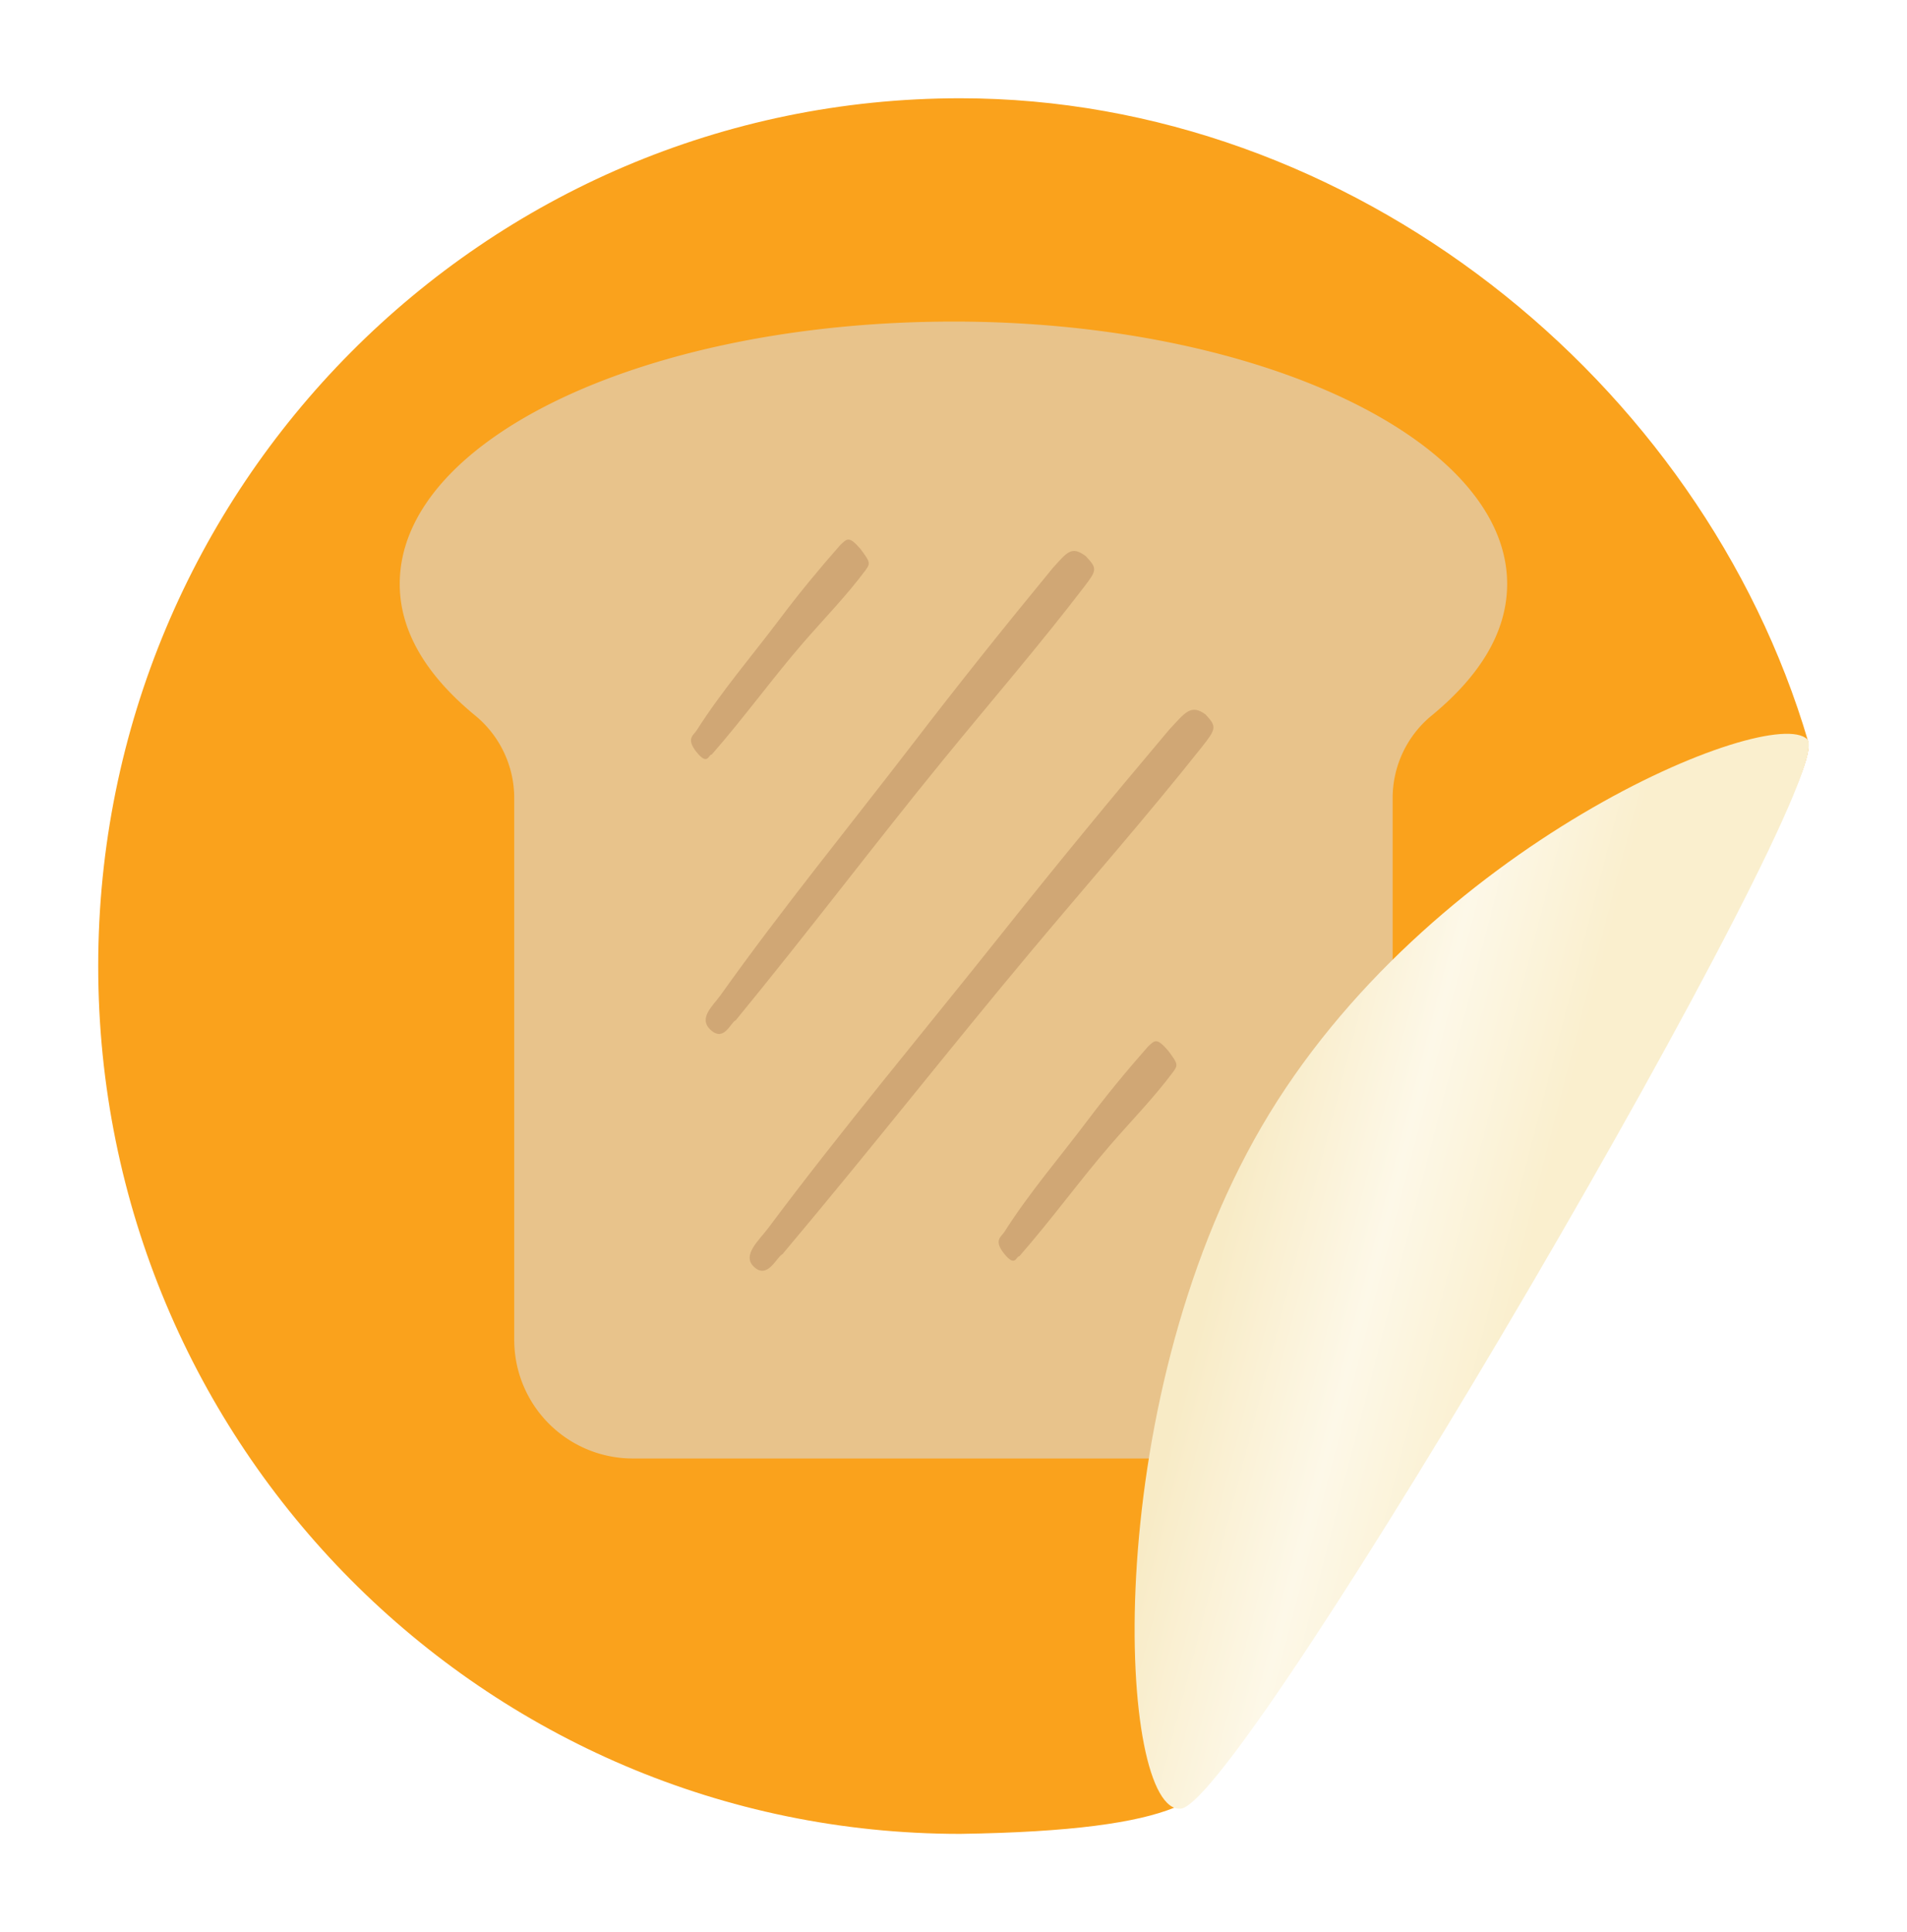
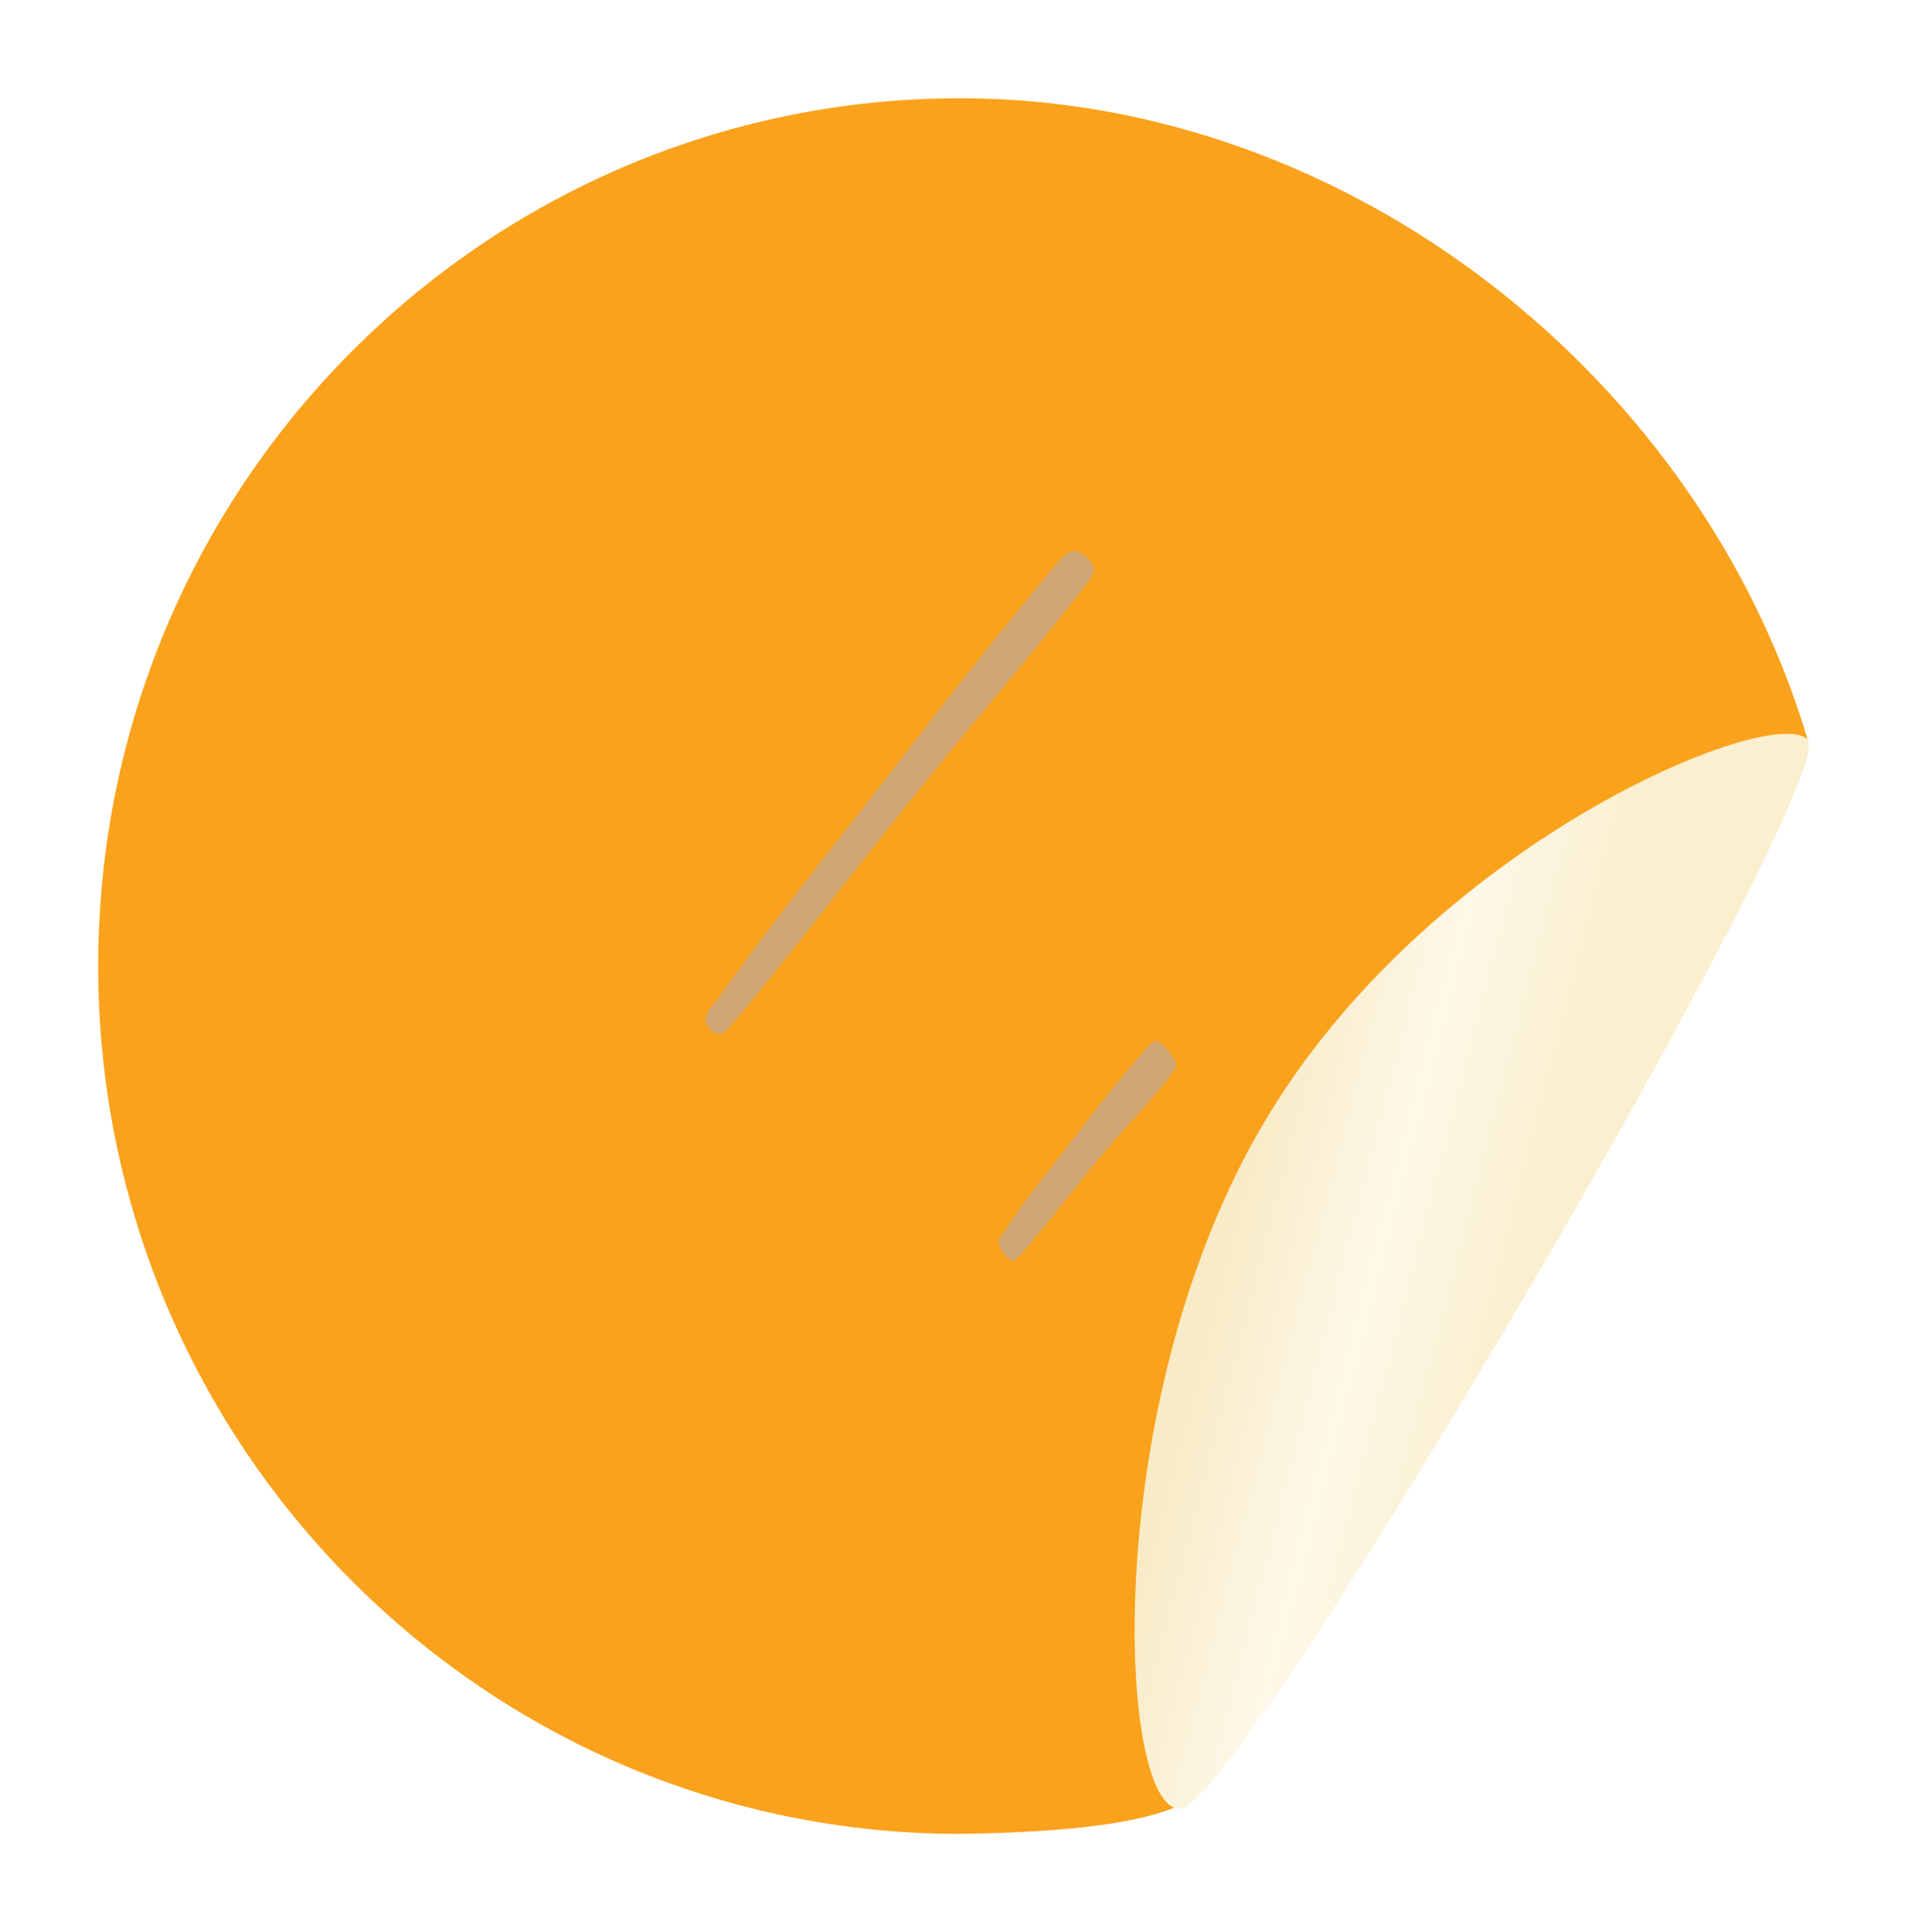
<svg xmlns="http://www.w3.org/2000/svg" width="174.754" height="177" viewBox="0 0 174.754 177">
  <defs>
    <filter id="Path_11379" x="0" y="0" width="174.742" height="177" filterUnits="userSpaceOnUse">
      <feOffset dy="3" input="SourceAlpha" />
      <feGaussianBlur stdDeviation="3" result="blur" />
      <feFlood flood-opacity="0.102" />
      <feComposite operator="in" in2="blur" />
      <feComposite in="SourceGraphic" />
    </filter>
    <linearGradient id="linear-gradient" x1="0.213" y1="0.36" x2="0.577" y2="0.5" gradientUnits="objectBoundingBox">
      <stop offset="0" stop-color="#f8ebc6" />
      <stop offset="0.517" stop-color="#fdf8e8" />
      <stop offset="1" stop-color="#faefce" />
    </linearGradient>
    <filter id="Path_11378" x="94.972" y="58.217" width="79.782" height="116.475" filterUnits="userSpaceOnUse">
      <feOffset dy="3" input="SourceAlpha" />
      <feGaussianBlur stdDeviation="3" result="blur-2" />
      <feFlood flood-opacity="0.102" />
      <feComposite operator="in" in2="blur-2" />
      <feComposite in="SourceGraphic" />
    </filter>
  </defs>
  <g id="Group_4120" data-name="Group 4120" transform="translate(-2169.58 -535.498)">
    <g transform="matrix(1, 0, 0, 1, 2169.58, 535.5)" filter="url(#Path_11379)">
      <path id="Path_11379-2" data-name="Path 11379" d="M79,0c35.821,0,67.955,25.835,77.694,58.916,1.346,3.968-25.911,50.91-53.925,78.009C93.162,146.219,119.863,158.395,79,159,35.37,159,0,123.407,0,79.5S35.37,0,79,0Z" transform="translate(9 6)" fill="#faa21c" />
    </g>
-     <path id="Path_11336" data-name="Path 11336" d="M289.859,166.32c-28.04,0-50.739,10.682-50.739,24.034,0,4.387,2.48,8.393,6.867,12.018A9.778,9.778,0,0,1,249.612,210V259.6a10.869,10.869,0,0,0,10.873,10.873h58.751A10.869,10.869,0,0,0,330.109,259.6V210a9.773,9.773,0,0,1,3.625-7.629c4.387-3.625,6.867-7.629,6.867-12.018,0-13.162-22.7-24.034-50.739-24.034Z" transform="translate(1967.091 398.638)" fill="#e8c38b" />
    <g transform="matrix(1, 0, 0, 1, 2169.58, 535.5)" filter="url(#Path_11378)">
      <path id="Path_11378-2" data-name="Path 11378" d="M1058.34,6290.771c3.339,3.274-51.67,97.417-57.4,97.969s-7.661-36.614,7.4-62.477S1055,6287.5,1058.34,6290.771Z" transform="translate(-892.73 -6226.05)" fill="url(#linear-gradient)" />
    </g>
    <g id="Group_3863" data-name="Group 3863" transform="translate(2730.071 3327.729)">
-       <path id="Path_15944" data-name="Path 15944" d="M.946,7.913C.751,7.7.016,8.56,0,6.866-.017,5.284.739,5.49,1.229,5.316,5.282,3.876,9.368,3.075,13.487,1.97,16.305,1.213,19.048.6,22.078.031c.8-.051,1.136-.228,1.217,1.43-.032,1.523-.084,1.612-.873,1.828-2.833.775-5.77,1.163-8.639,1.728C9.611,5.839,5.494,7.042.946,7.913Z" transform="translate(-500.894 -2728.75) rotate(-38)" fill="#d0a775" />
      <path id="Path_15945" data-name="Path 15945" d="M2.237,7.913C1.777,7.7.037,8.56,0,6.866-.041,5.284,1.747,5.49,2.908,5.316,12.495,3.876,22.159,3.075,31.9,1.97,38.568,1.213,45.054.6,52.222.031,54.114-.02,54.908-.2,55.1,1.461c-.076,1.523-.2,1.612-2.065,1.828-6.7.775-13.648,1.163-20.435,1.728C22.734,5.839,12.994,7.042,2.237,7.913Z" transform="translate(-500.312 -2702.654) rotate(-46)" fill="#d0a775" />
-       <path id="Path_15947" data-name="Path 15947" d="M2.645,7.913C2.1,7.7.044,8.56,0,6.866-.048,5.284,2.066,5.49,3.438,5.316,14.774,3.876,26.2,3.075,37.72,1.97,45.6,1.213,53.273.6,61.749.031c2.237-.051,3.176-.228,3.4,1.43-.09,1.523-.236,1.612-2.442,1.828-7.922.775-16.137,1.163-24.163,1.728C26.881,5.839,15.365,7.042,2.645,7.913Z" transform="translate(-496.32 -2680.926) rotate(-46)" fill="#d0a775" />
      <path id="Path_15948" data-name="Path 15948" d="M.946,7.913C.751,7.7.016,8.56,0,6.866-.017,5.284.739,5.49,1.229,5.316,5.282,3.876,9.368,3.075,13.487,1.97,16.305,1.213,19.048.6,22.078.031c.8-.051,1.136-.228,1.217,1.43-.032,1.523-.084,1.612-.873,1.828-2.833.775-5.77,1.163-8.639,1.728C9.611,5.839,5.494,7.042.946,7.913Z" transform="translate(-472.702 -2682.793) rotate(-38)" fill="#d0a775" />
    </g>
  </g>
</svg>